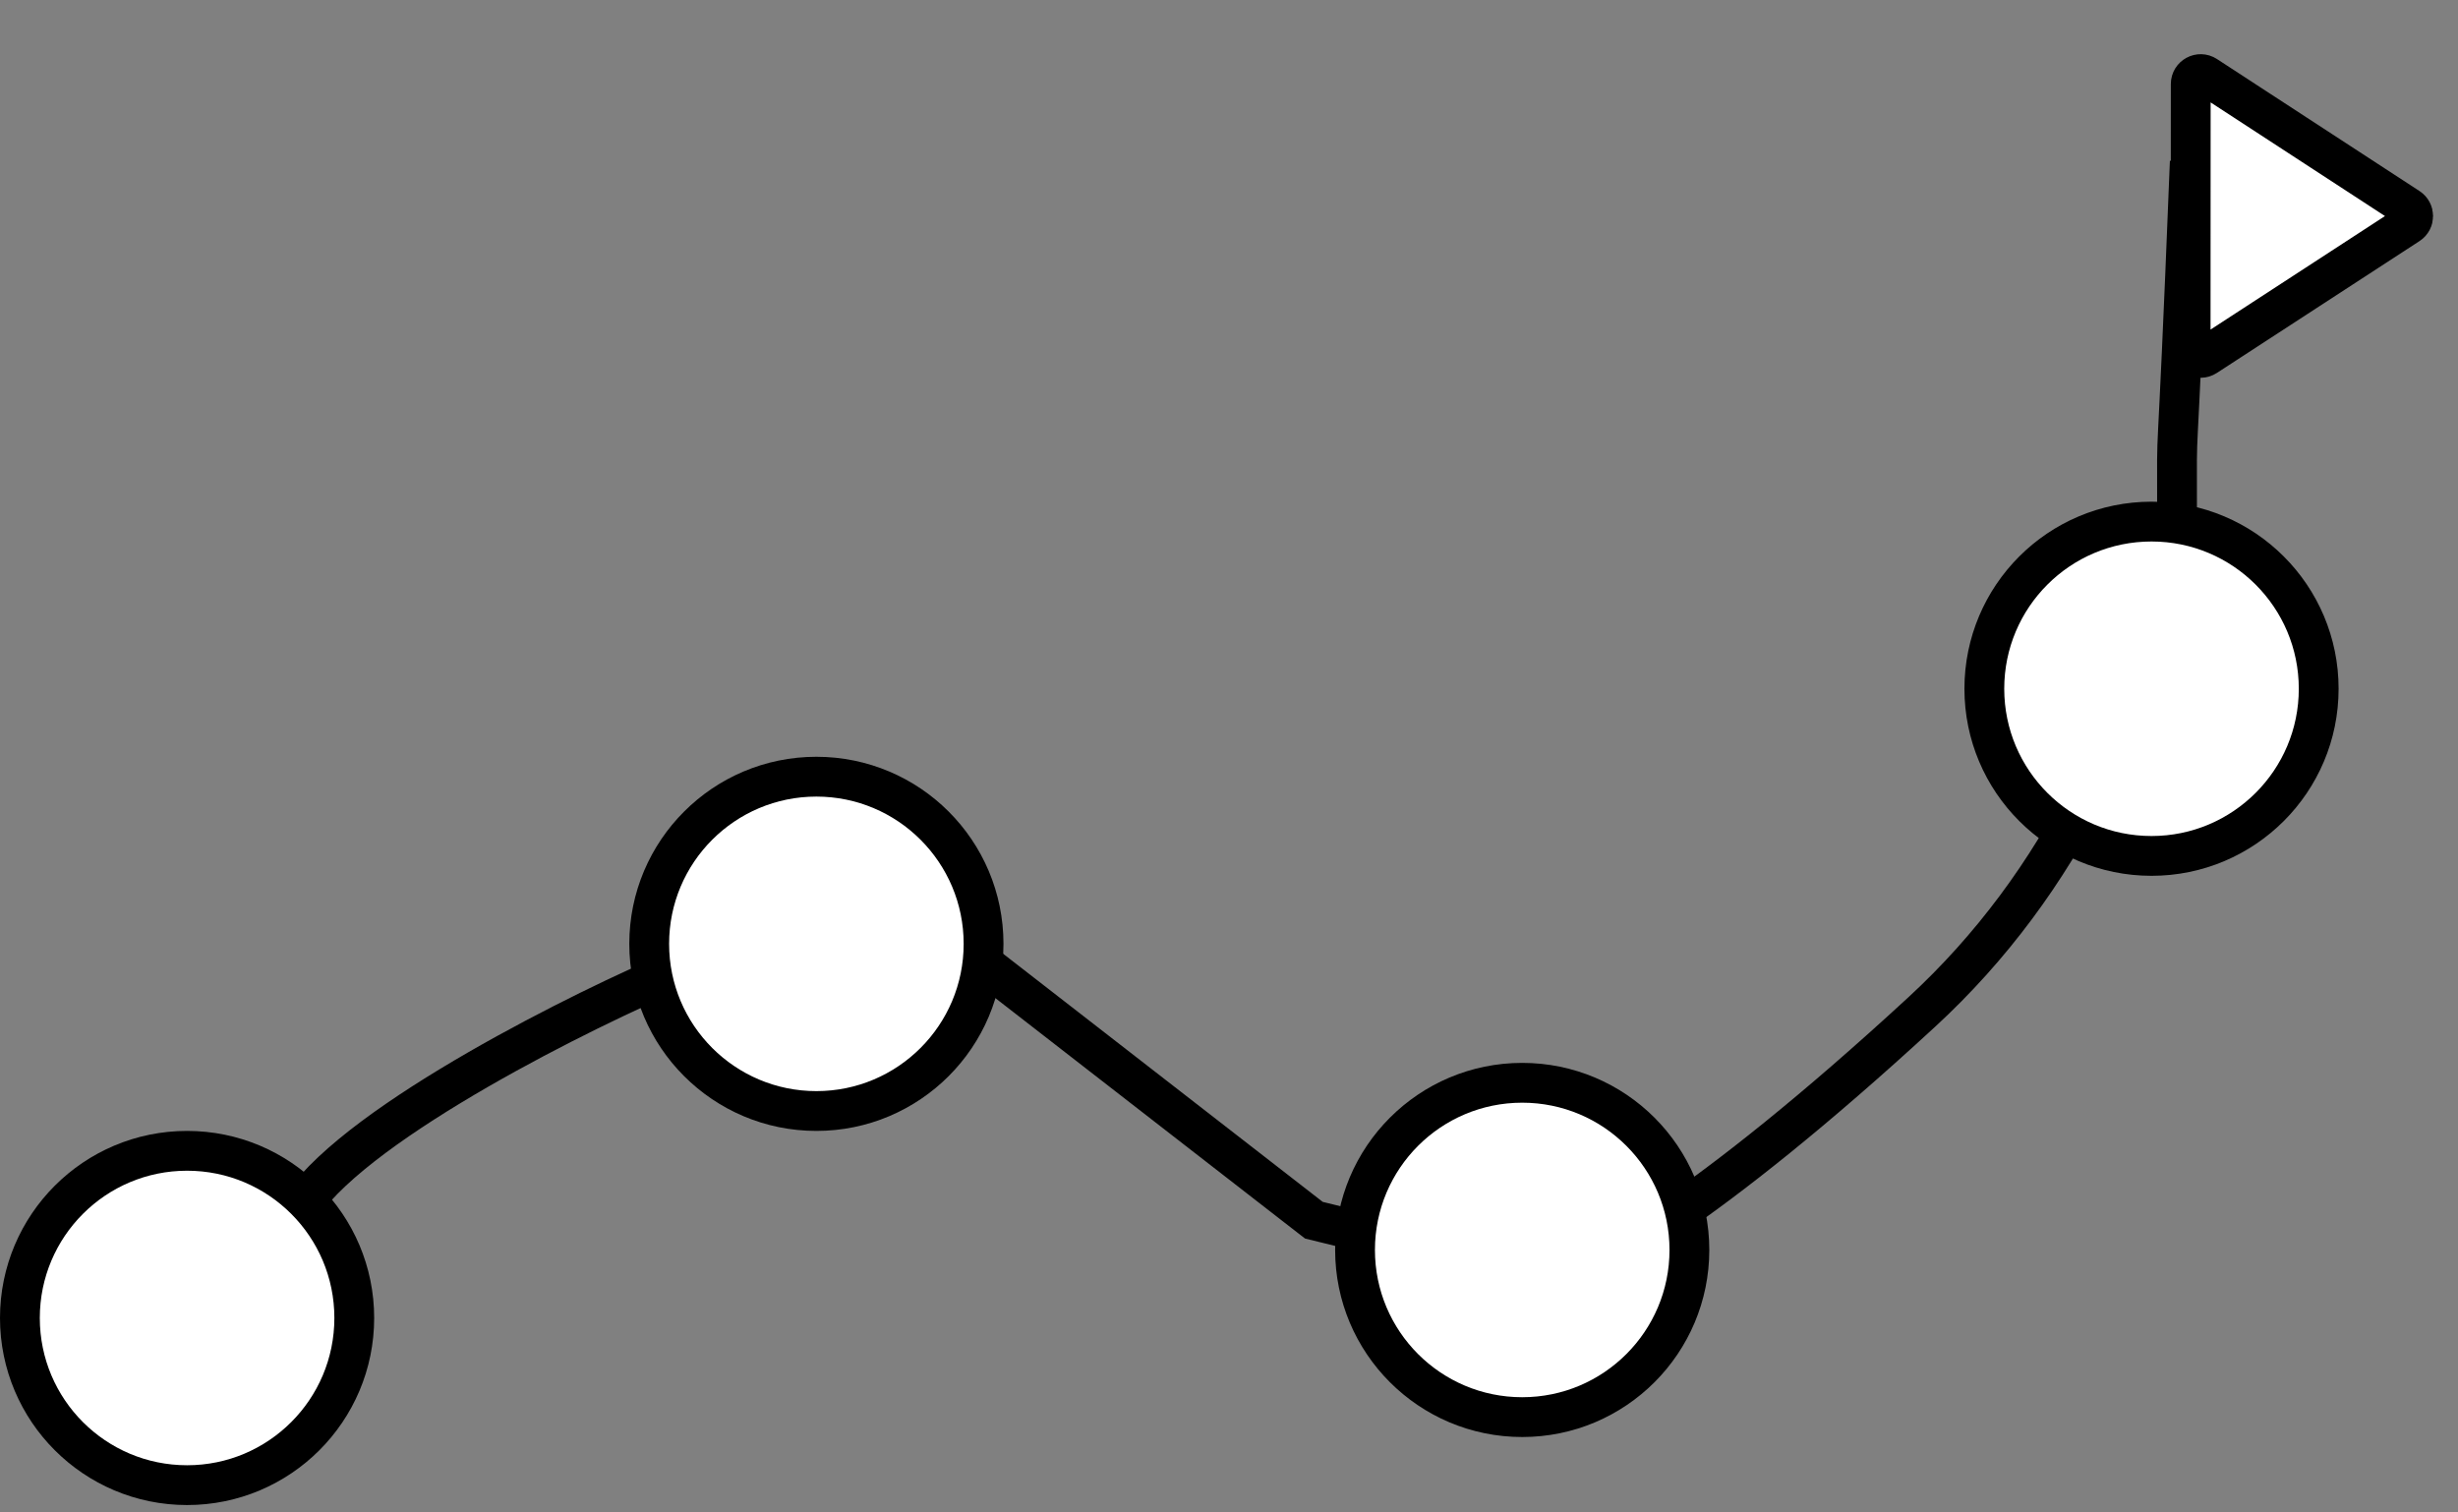
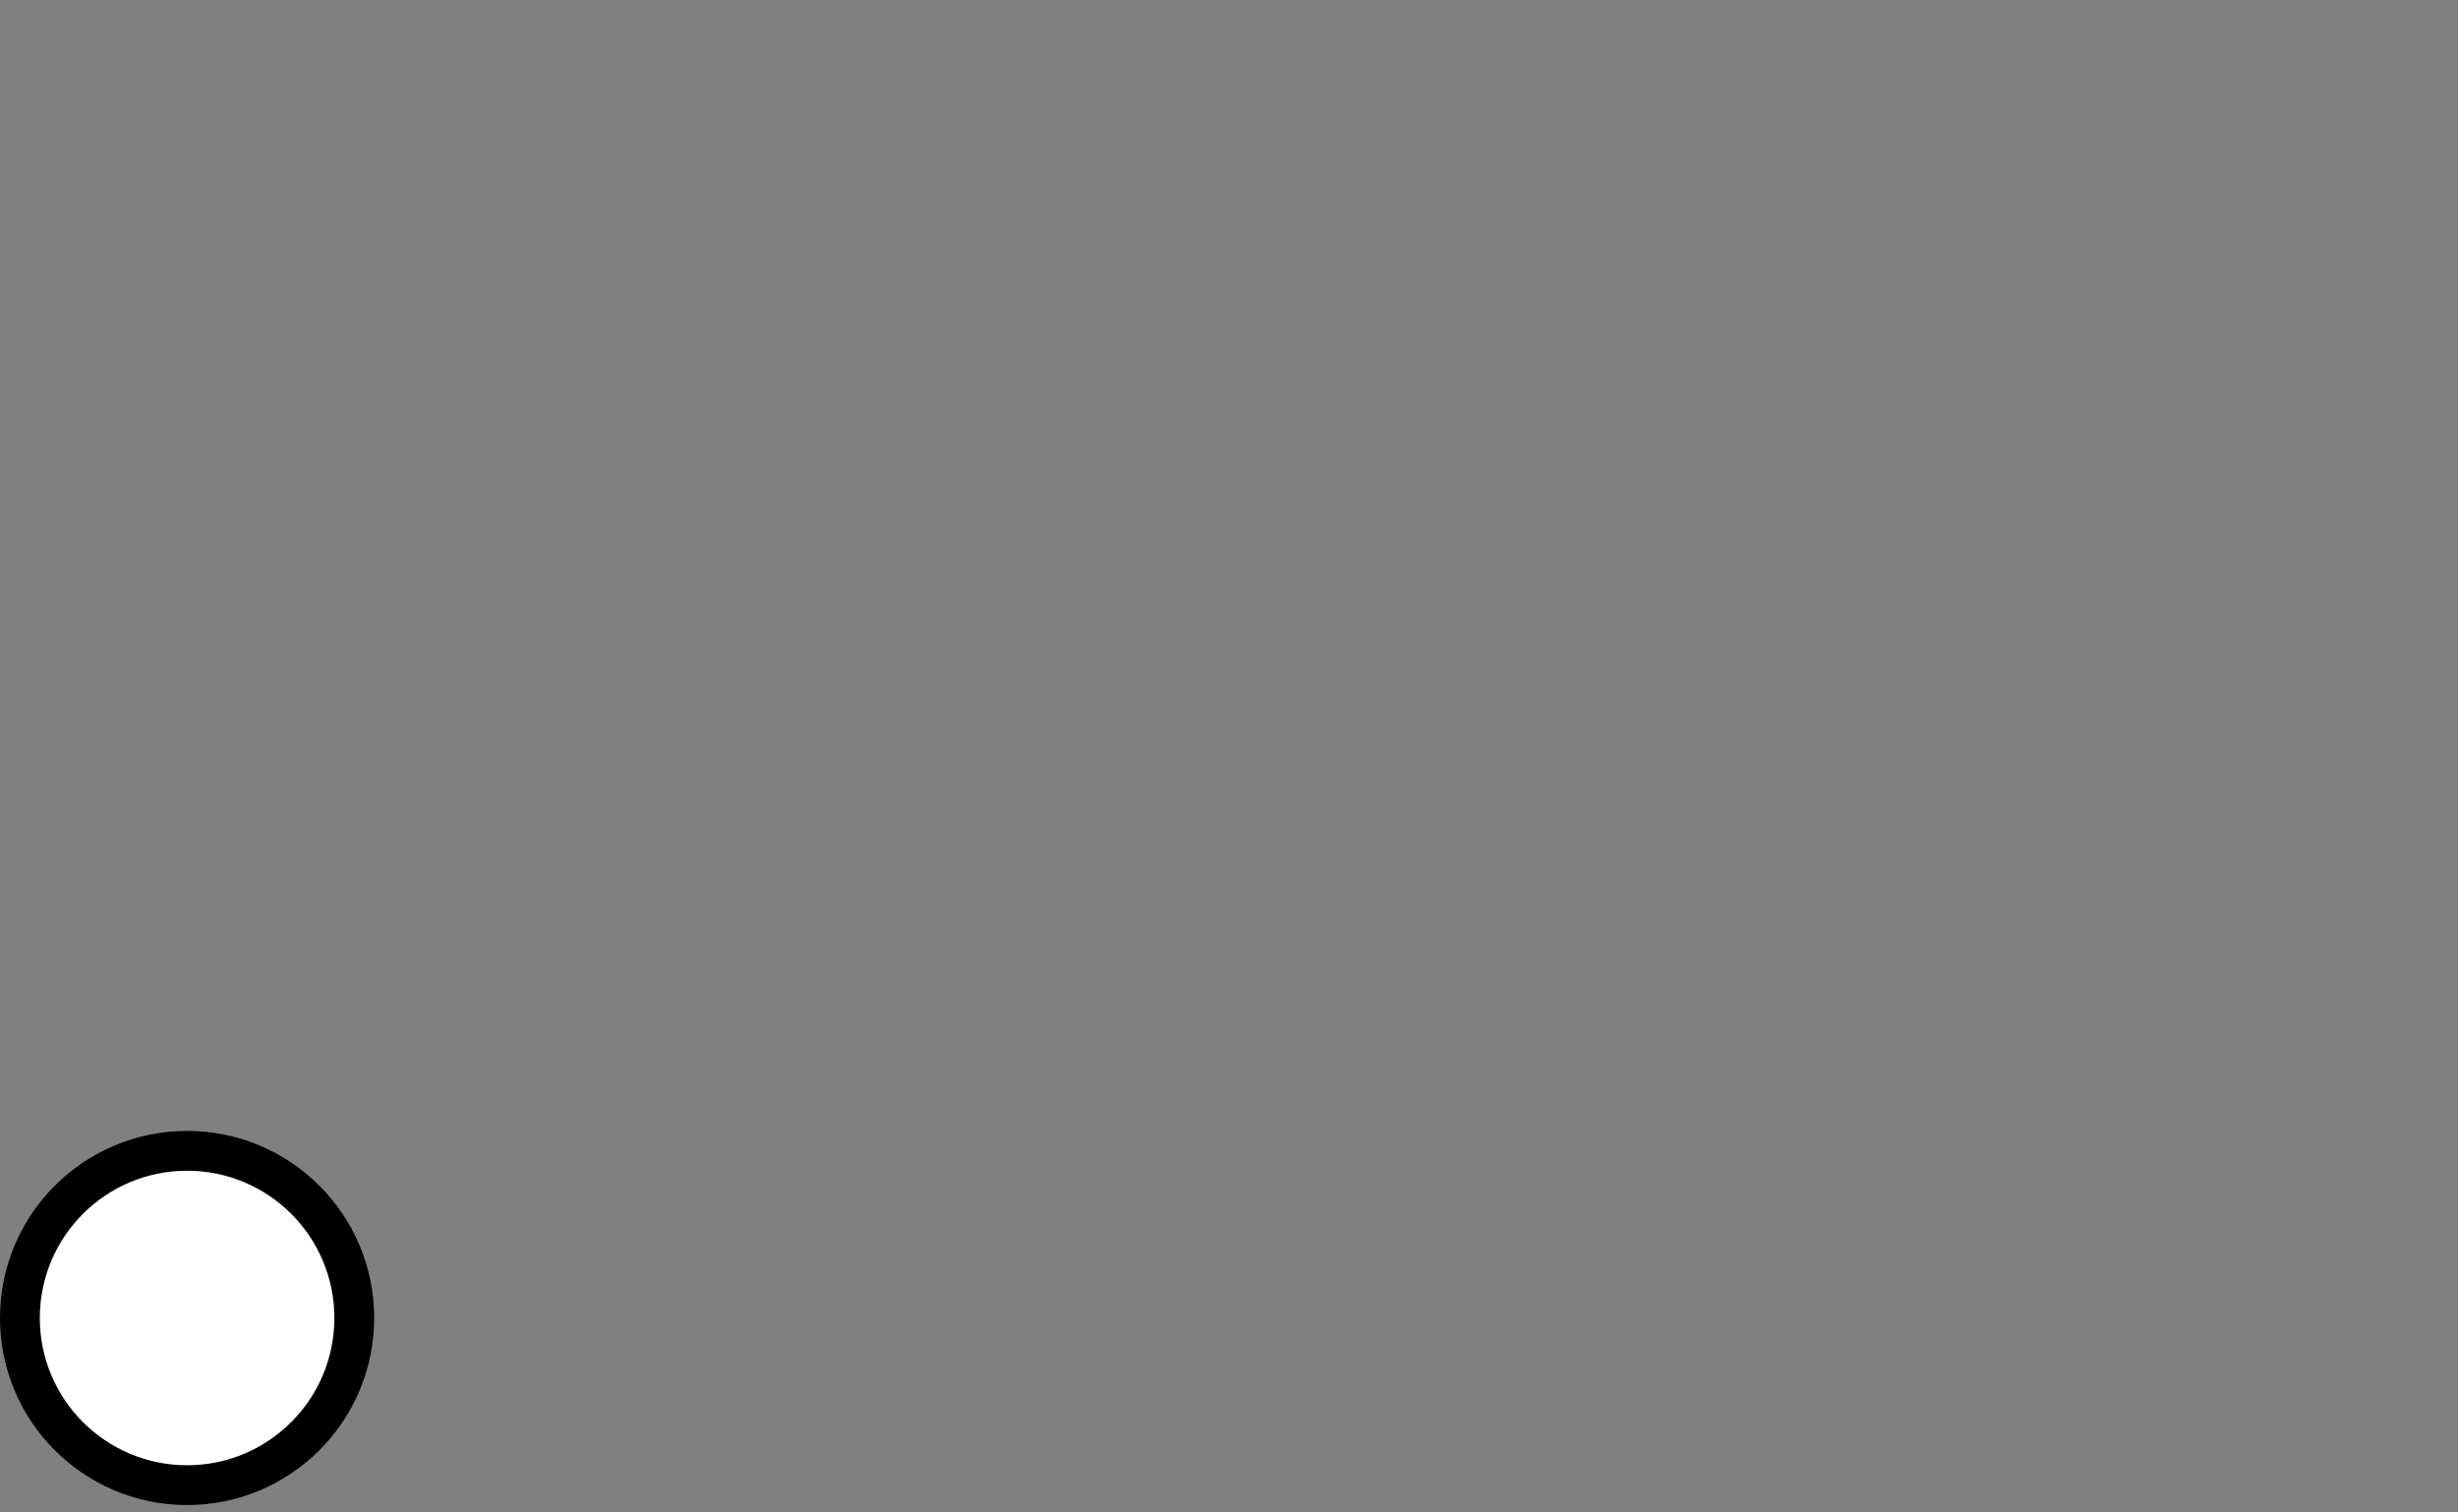
<svg xmlns="http://www.w3.org/2000/svg" width="247" height="152" viewBox="0 0 247 152" fill="none">
  <rect x="0" y="0" width="247" height="152" fill="#808080" stroke="none" />
-   <path d="M220.047 16.237C218.609 52.596 218.766 39.737 218.766 51.7C215.402 71.378 207.114 88.8 193.129 101.692C171.252 121.859 159.517 128.041 156.383 128.61L132.028 122.628L95.71 94.428L66.228 98.274C55.546 102.974 33.242 114.425 29.482 122.628" stroke="black" stroke-width="4" />
  <circle cx="18.8" cy="132.456" r="16.8" fill="white" stroke="black" stroke-width="4" />
-   <circle cx="82.037" cy="94.856" r="16.8" fill="white" stroke="black" stroke-width="4" />
-   <circle cx="152.965" cy="125.619" r="16.8" fill="white" stroke="black" stroke-width="4" />
-   <circle cx="216.202" cy="69.219" r="16.8" fill="white" stroke="black" stroke-width="4" />
-   <path d="M242.041 20.877C242.646 21.272 242.646 22.159 242.04 22.553L221.678 35.805C221.012 36.238 220.132 35.76 220.132 34.967L220.143 8.447C220.143 7.653 221.024 7.176 221.689 7.609L242.041 20.877Z" fill="white" stroke="black" stroke-width="4" />
</svg>